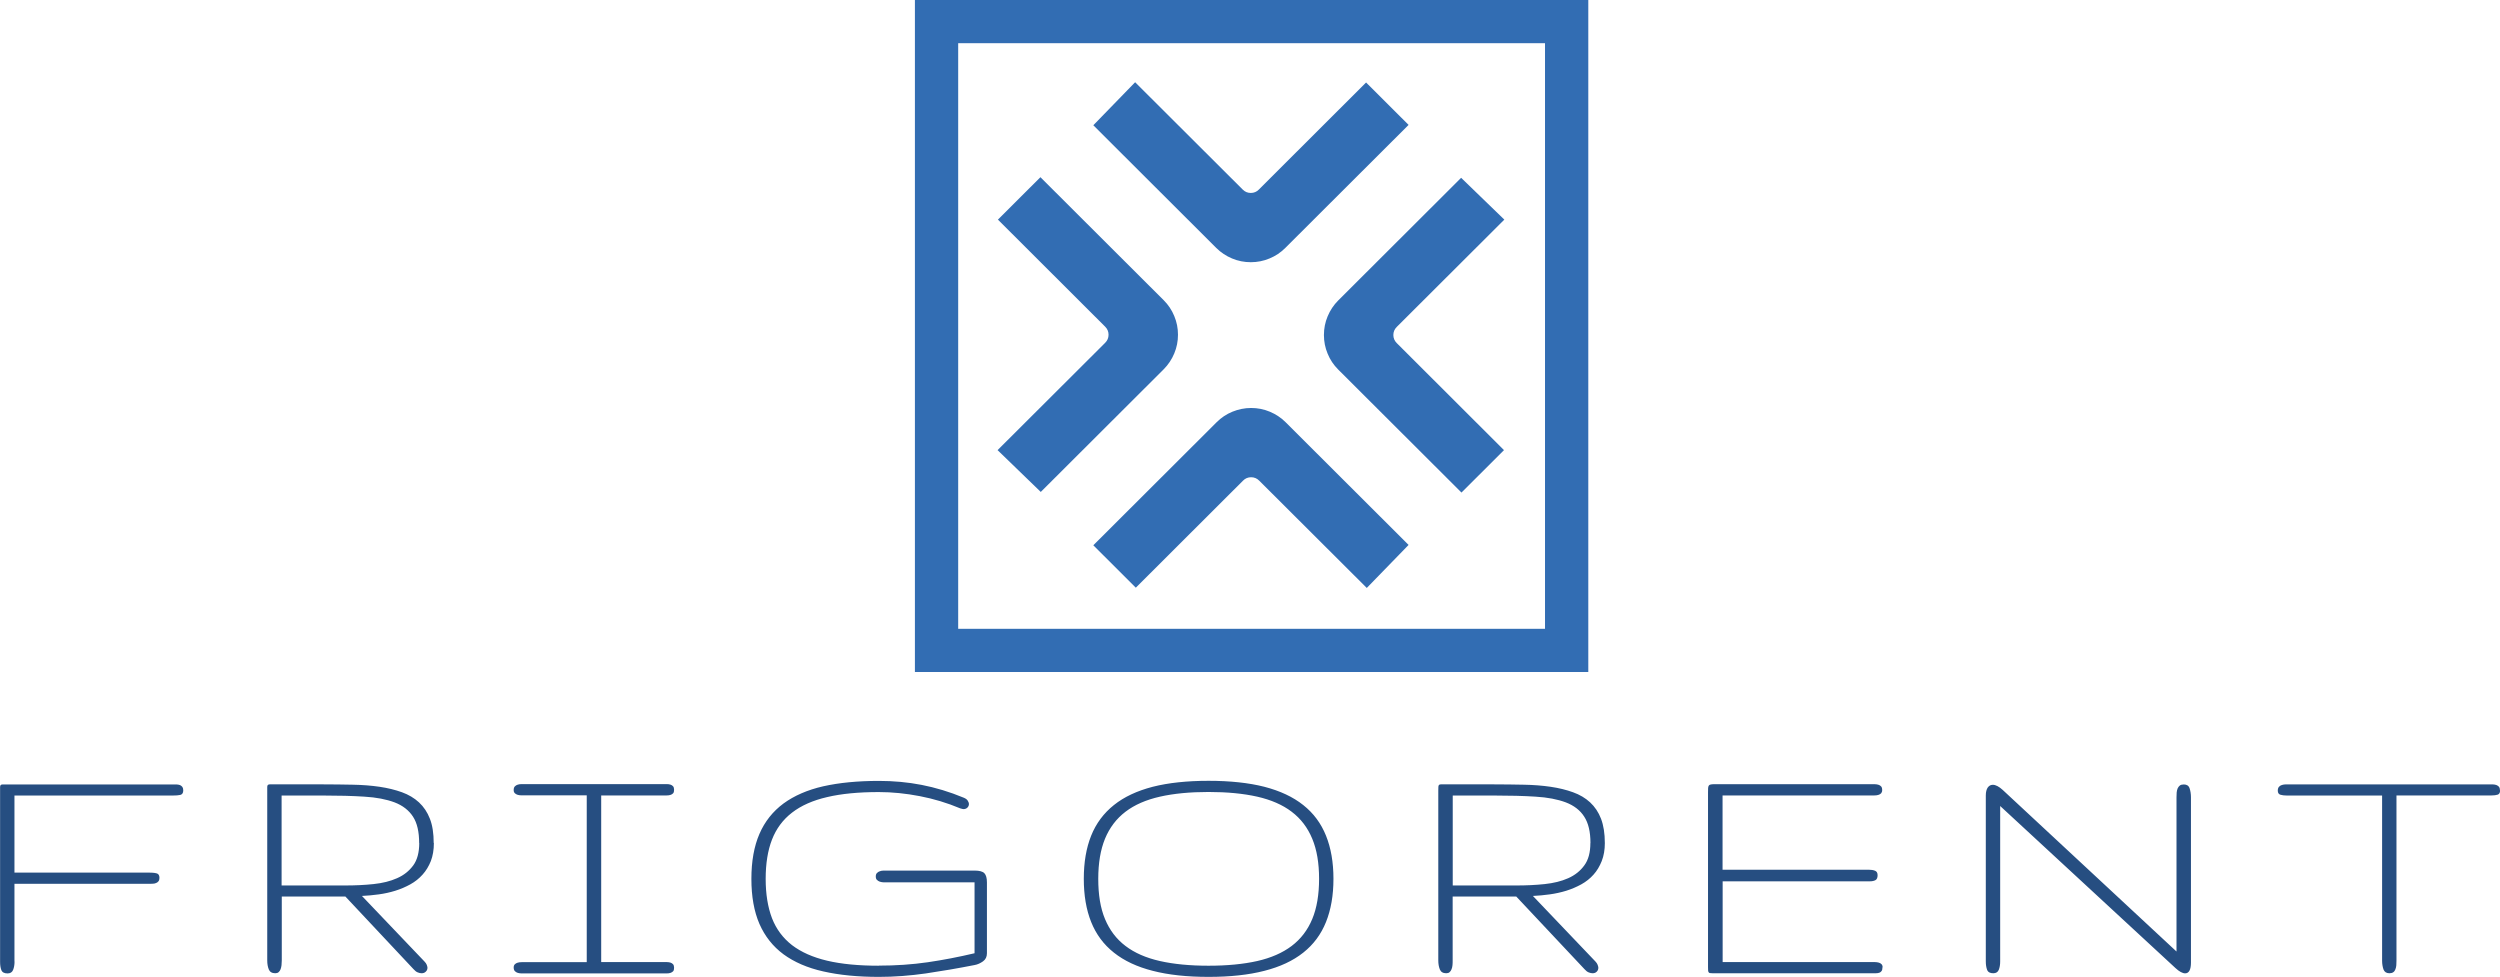
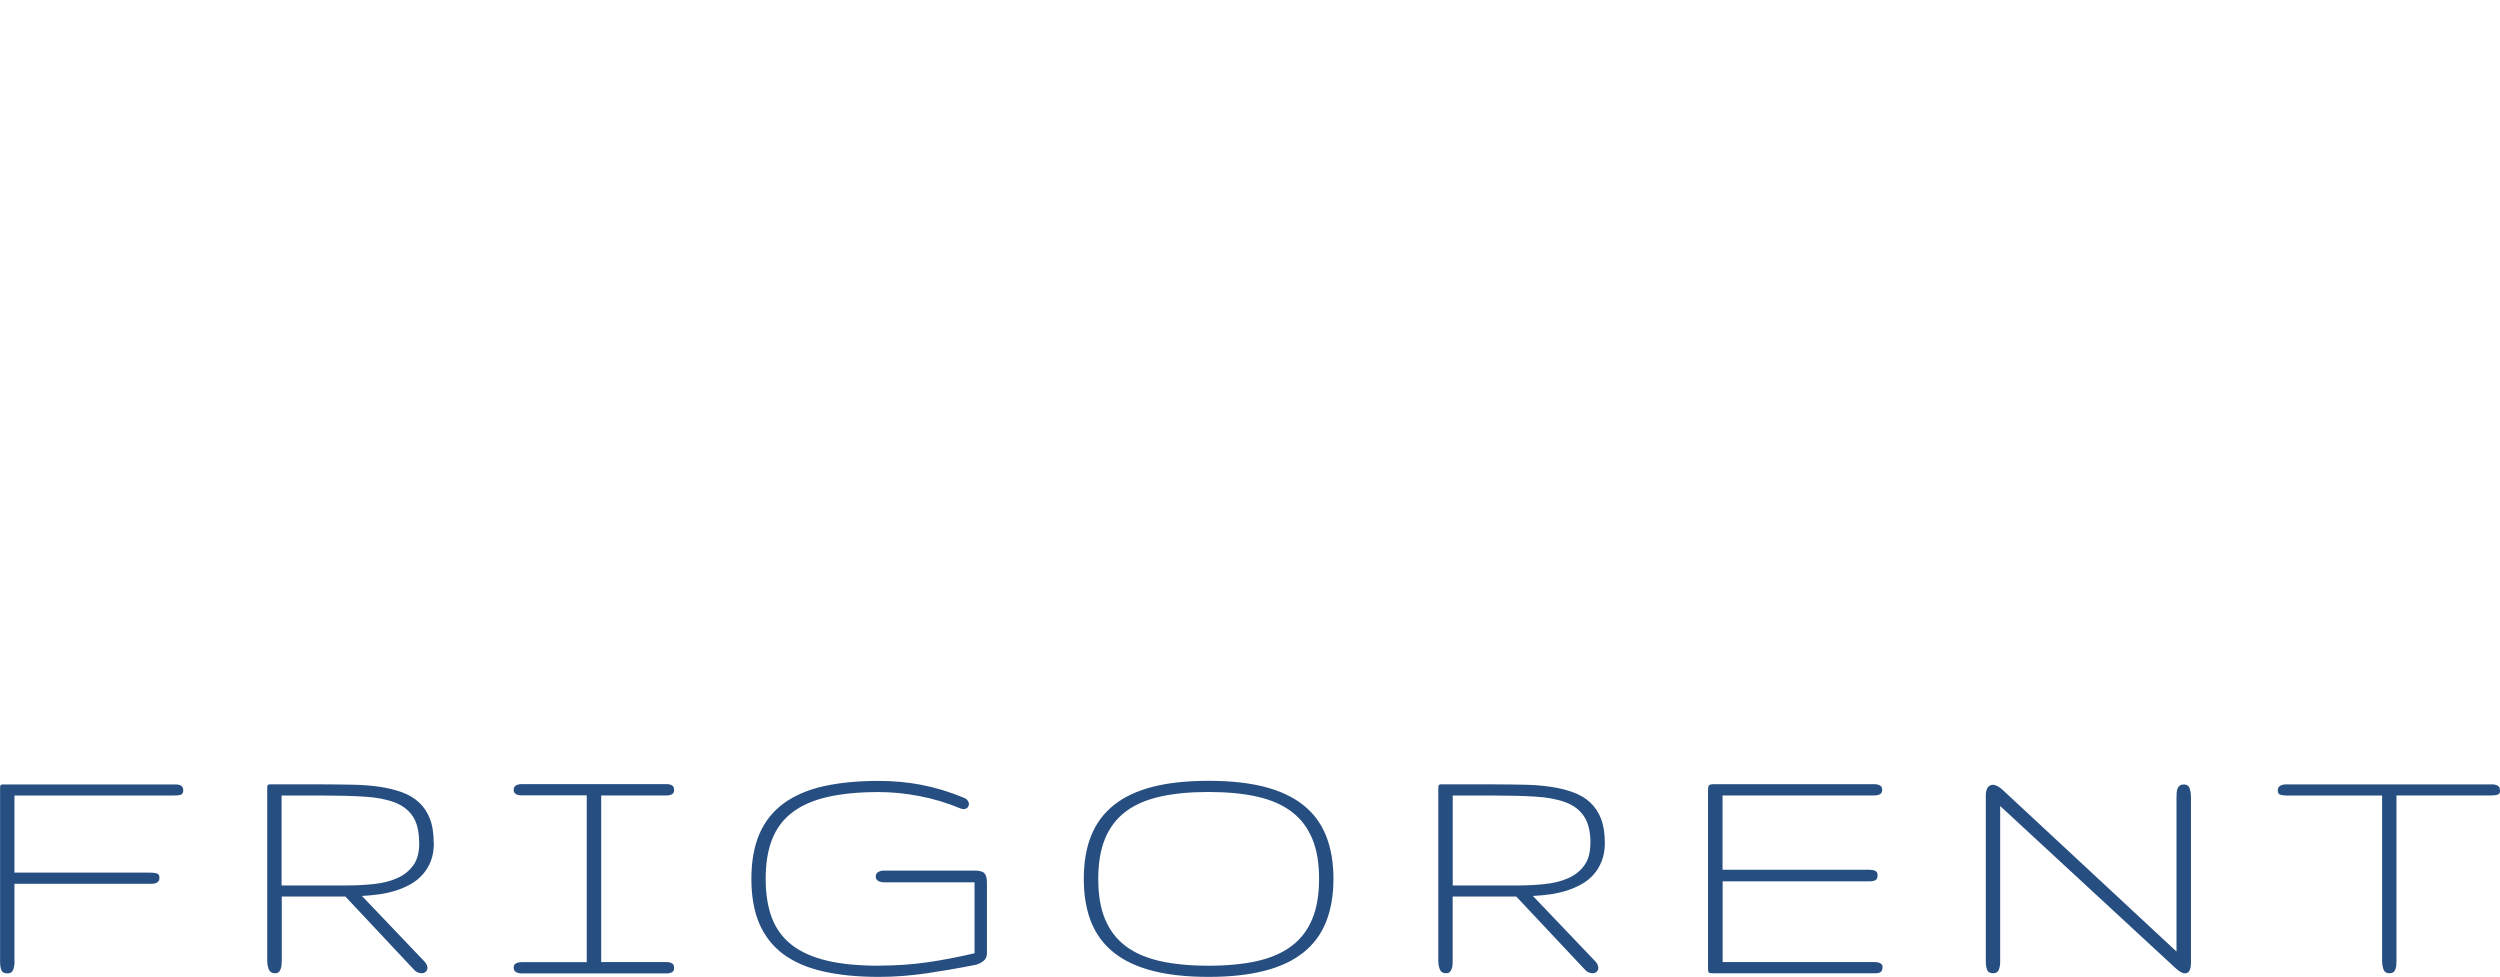
<svg xmlns="http://www.w3.org/2000/svg" id="Capa_2" data-name="Capa 2" viewBox="0 0 288.8 112.85">
  <defs>
    <style>      .cls-1 {        fill: #326db3;      }      .cls-1, .cls-2 {        stroke-width: 0px;      }      .cls-2 {        fill: #264e81;      }    </style>
  </defs>
  <g id="Capa_1-2" data-name="Capa 1">
    <g>
      <path class="cls-2" d="m288.8,91.33c0-.19-.04-.34-.12-.44-.08-.09-.18-.16-.31-.21-.13-.04-.27-.06-.44-.07-.17,0-.35,0-.55,0h-22.79c-.16,0-.33,0-.5,0-.18,0-.34.03-.48.07-.14.04-.25.11-.34.21-.09.1-.14.25-.14.44,0,.26.1.42.31.48.2.06.45.09.74.09h11v19.09c0,.37.06.71.16,1,.11.29.34.44.68.44.19,0,.34-.04.45-.12.11-.07.19-.19.24-.32.06-.14.09-.29.11-.46.01-.17.02-.36.02-.55v-19.09h10.98c.29,0,.52-.03.71-.09.18-.06.28-.22.28-.48Zm-37.36,18.6l-20.09-18.68c-.43-.39-.81-.59-1.14-.59-.25,0-.44.11-.59.32-.14.21-.22.51-.22.9v19.18c0,.38.05.7.15.97.1.27.34.4.71.4.32,0,.53-.13.64-.4.11-.27.16-.59.16-.97v-17.95l20.25,18.72c.44.41.82.61,1.12.61.44,0,.67-.42.67-1.25v-19.08c0-.41-.06-.75-.16-1.05-.1-.3-.33-.44-.66-.44-.2,0-.35.04-.46.12-.11.09-.2.2-.26.34s-.09.29-.11.47c-.01.17-.02.36-.02.56v17.83Zm-33.96,1.82c0-.16-.04-.27-.12-.36-.08-.09-.19-.15-.33-.19s-.29-.06-.46-.06h-17.57v-9.33h17.02c.26,0,.48-.05.64-.14.16-.09.24-.28.24-.57,0-.26-.1-.43-.29-.51-.2-.08-.44-.12-.73-.12h-16.89v-8.58h17.53c.17,0,.33-.02.46-.06.14-.04.24-.1.33-.19.07-.09.12-.21.12-.36,0-.2-.04-.34-.12-.43-.08-.09-.19-.16-.33-.2-.14-.04-.29-.06-.46-.06h-18.48c-.19,0-.34.01-.44.04-.1.02-.17.07-.21.14-.04.07-.06.16-.07.27s-.01.27-.01.47v20.23c0,.16,0,.28.01.36,0,.09.03.16.06.21.03.06.08.09.15.1.06.01.16.02.29.02h18.87c.16,0,.29-.02.41-.06.11-.04.2-.11.26-.2.07-.09.1-.24.1-.43Zm-33.76-14.36c0,1.08-.23,1.95-.7,2.58-.46.64-1.09,1.14-1.86,1.48-.78.35-1.69.57-2.72.68-1.04.11-2.12.16-3.26.16h-7.36v-10.39h4.76c1.82,0,3.42.04,4.81.13,1.39.08,2.55.31,3.49.66.94.36,1.66.91,2.13,1.65.48.74.72,1.75.72,3.05Zm1.67,0c0-1.11-.15-2.05-.44-2.81-.29-.75-.71-1.38-1.26-1.89-.54-.5-1.2-.89-1.98-1.17-.77-.28-1.63-.49-2.58-.63-.95-.14-1.98-.22-3.08-.24-1.11-.02-2.27-.04-3.48-.04h-5.69c-.2,0-.34,0-.44,0-.1,0-.17.03-.21.07-.04.04-.06.11-.07.21,0,.1-.01.25-.01.44v19.61c0,.41.06.75.18,1.05.12.29.36.44.74.44.16,0,.29-.04.38-.12.1-.09.18-.2.23-.34.06-.14.09-.29.11-.47.02-.17.02-.36.02-.56v-7.37h7.35l7.88,8.39c.16.18.32.31.48.37.16.07.32.1.46.1.19,0,.36-.06.48-.19.12-.12.18-.27.18-.46-.01-.1-.04-.22-.09-.34-.04-.12-.13-.24-.24-.36l-7.23-7.58c.63-.03,1.28-.09,1.93-.18.66-.09,1.3-.23,1.92-.42.61-.19,1.19-.44,1.74-.74.54-.3,1.01-.67,1.41-1.12.4-.44.71-.97.95-1.57.24-.61.36-1.3.36-2.1Zm-58.52,4.13c0-1.82.26-3.36.78-4.63.53-1.28,1.31-2.31,2.37-3.12,1.05-.8,2.38-1.38,3.98-1.74,1.59-.36,3.47-.54,5.61-.54s4.02.18,5.62.54c1.59.36,2.93.94,3.98,1.74,1.06.8,1.85,1.84,2.38,3.12.53,1.27.79,2.81.79,4.63s-.26,3.38-.79,4.65c-.53,1.27-1.31,2.3-2.38,3.11-1.06.8-2.39,1.38-3.98,1.74-1.6.36-3.47.54-5.62.54s-4.02-.18-5.61-.54c-1.6-.36-2.93-.94-3.98-1.74-1.06-.8-1.84-1.84-2.37-3.11-.53-1.27-.78-2.81-.78-4.65Zm27.17,0c0-1.9-.29-3.57-.86-4.98-.57-1.42-1.44-2.6-2.63-3.54-1.18-.94-2.68-1.64-4.49-2.11-1.81-.46-3.96-.69-6.45-.69s-4.64.23-6.45.69c-1.81.47-3.31,1.17-4.48,2.11-1.18.94-2.06,2.12-2.63,3.54-.57,1.42-.85,3.08-.85,4.98s.28,3.57.85,4.99c.57,1.42,1.44,2.6,2.63,3.54,1.18.94,2.67,1.64,4.48,2.1,1.81.47,3.96.7,6.45.7s4.64-.23,6.45-.7c1.81-.46,3.31-1.16,4.49-2.1,1.19-.94,2.06-2.12,2.63-3.54.57-1.42.86-3.08.86-4.99Zm-52.52,10.04c-2.33,0-4.32-.19-5.97-.58-1.65-.39-3-.99-4.06-1.8-1.05-.82-1.82-1.85-2.31-3.11-.48-1.26-.73-2.78-.73-4.54s.24-3.28.73-4.54c.49-1.26,1.26-2.3,2.31-3.11,1.06-.82,2.41-1.42,4.06-1.8,1.65-.39,3.64-.58,5.97-.58,1.54,0,3.12.16,4.73.47,1.61.31,3.17.78,4.67,1.41.2.06.33.09.38.09.18,0,.34-.06.45-.17.12-.12.18-.26.18-.41,0-.13-.05-.26-.14-.4-.09-.14-.24-.25-.46-.34-1.64-.68-3.27-1.17-4.87-1.48-1.59-.31-3.24-.46-4.94-.46-2.44,0-4.57.21-6.41.62-1.84.42-3.37,1.09-4.6,1.99-1.23.91-2.16,2.08-2.78,3.51-.62,1.43-.93,3.17-.93,5.2s.31,3.77.93,5.2c.63,1.43,1.55,2.6,2.78,3.51,1.23.9,2.76,1.57,4.6,1.98,1.84.42,3.98.63,6.41.63,1.81,0,3.62-.14,5.44-.4,1.82-.27,3.7-.59,5.63-.97.34-.06.66-.21.96-.42.31-.22.46-.53.46-.94v-8.19c0-.49-.1-.85-.29-1.05-.2-.21-.58-.31-1.13-.31h-10.01c-.17,0-.34,0-.51,0-.16,0-.31.03-.44.08-.13.04-.24.11-.33.21-.09.09-.13.22-.13.39s.04.31.13.39c.09.09.19.16.33.21.14.05.29.07.46.08.16,0,.32,0,.48,0h10.01v8.19c-1.82.43-3.63.78-5.41,1.04-1.79.26-3.68.39-5.66.39Zm-33.74-19.66v19.25h-7.52c-.17,0-.33.02-.46.06s-.25.1-.33.19c-.09.09-.13.21-.13.36,0,.19.05.34.14.43.09.09.21.16.34.2.14.04.29.06.46.06h16.73c.17,0,.32-.02.44-.06.13-.04.23-.11.31-.19.08-.09.11-.22.11-.41,0-.17-.04-.3-.11-.39-.08-.09-.18-.16-.31-.2-.13-.04-.28-.06-.44-.06h-7.56v-19.25h7.56c.17,0,.32-.02.44-.06.13-.04.23-.1.31-.19.08-.09.11-.22.11-.41,0-.17-.04-.3-.11-.39-.08-.09-.18-.16-.31-.2-.13-.04-.28-.06-.44-.06h-16.73c-.17,0-.33.02-.46.06-.14.04-.25.11-.34.2-.09.09-.14.23-.14.43,0,.16.04.27.13.36.08.09.19.14.33.19.14.04.29.06.46.06h7.52Zm-19.35,5.49c0,1.08-.23,1.95-.69,2.58-.47.64-1.09,1.14-1.87,1.48-.78.35-1.68.57-2.72.68-1.03.11-2.12.16-3.26.16h-7.36v-10.39h4.75c1.82,0,3.43.04,4.81.13,1.39.08,2.55.31,3.49.66.94.36,1.65.91,2.13,1.65.48.74.71,1.75.71,3.05Zm1.67,0c0-1.11-.14-2.05-.44-2.81-.29-.75-.71-1.38-1.26-1.89-.54-.5-1.2-.89-1.97-1.17-.78-.28-1.63-.49-2.58-.63-.95-.14-1.98-.22-3.08-.24-1.11-.02-2.27-.04-3.49-.04h-5.69c-.19,0-.34,0-.44,0-.09,0-.16.03-.21.07-.04.04-.06.11-.07.21,0,.1,0,.25,0,.44v19.61c0,.41.06.75.18,1.05.12.29.37.44.75.44.16,0,.28-.04.38-.12.1-.09.18-.2.23-.34.05-.14.09-.29.11-.47.02-.17.03-.36.03-.56v-7.37h7.35l7.87,8.39c.16.18.32.31.48.37.16.07.32.1.46.1.19,0,.36-.06.48-.19.13-.12.19-.27.19-.46-.01-.1-.04-.22-.09-.34-.05-.12-.13-.24-.25-.36l-7.23-7.58c.63-.03,1.28-.09,1.94-.18.66-.09,1.3-.23,1.91-.42.62-.19,1.19-.44,1.74-.74.54-.3,1.01-.67,1.41-1.12.4-.44.72-.97.96-1.57.23-.61.35-1.3.35-2.1ZM1.67,111.07v-8.97h15.45c.17,0,.33,0,.49-.01.16,0,.29-.03.41-.08.12-.04.21-.11.29-.21.07-.09.11-.22.11-.39,0-.31-.12-.48-.36-.53-.24-.06-.56-.08-.93-.08H1.67v-8.9h18.26c.38,0,.68-.02.9-.07.23-.06.34-.23.34-.53,0-.17-.04-.3-.1-.39-.07-.09-.16-.16-.26-.21-.11-.04-.24-.07-.39-.08-.15,0-.31,0-.48,0H.73c-.2,0-.34,0-.44,0-.1,0-.17.03-.21.07-.04.04-.06.11-.07.21,0,.1,0,.25,0,.44v19.77c0,.36.04.67.14.94.1.27.34.4.72.4.31,0,.53-.13.64-.4.11-.27.17-.59.17-.97Z" />
      <g>
-         <path class="cls-1" d="m105.69,0v77.63h77.79V0h-77.79Zm5,72.64V4.99h67.79v67.65h-67.79Z" />
-         <path class="cls-1" d="m157.89,67.92l-12.43-12.4c-.26-.26-.57-.39-.93-.39s-.68.13-.93.39l-12.39,12.37-4.91-4.9,14.24-14.21c.53-.53,1.14-.94,1.83-1.22s1.41-.43,2.16-.43,1.47.14,2.16.43,1.3.69,1.83,1.22l14.2,14.17-4.83,4.97Zm-26.76-58.42l12.43,12.4c.26.26.57.39.93.39s.68-.13.93-.39l12.39-12.37,4.91,4.9-14.24,14.21c-.53.53-1.14.94-1.83,1.22-.69.29-1.41.43-2.16.43s-1.47-.14-2.16-.43c-.69-.29-1.3-.69-1.83-1.22l-14.2-14.17,4.83-4.97Zm42.65,15.87l-12.43,12.4c-.26.26-.39.57-.39.93s.13.67.39.93l12.39,12.37-4.91,4.9-14.24-14.21c-.53-.53-.94-1.14-1.22-1.83-.29-.69-.43-1.41-.43-2.16s.14-1.47.43-2.16c.29-.69.69-1.3,1.22-1.83l14.2-14.17,4.98,4.82Zm-58.54,26.63l12.43-12.4c.26-.26.39-.57.39-.93s-.13-.67-.39-.93l-12.39-12.37,4.91-4.9,14.24,14.21c.53.53.94,1.14,1.22,1.83.29.69.43,1.41.43,2.16s-.14,1.47-.43,2.16c-.29.69-.69,1.3-1.22,1.83l-14.2,14.17-4.98-4.82Z" />
-       </g>
+         </g>
    </g>
  </g>
</svg>